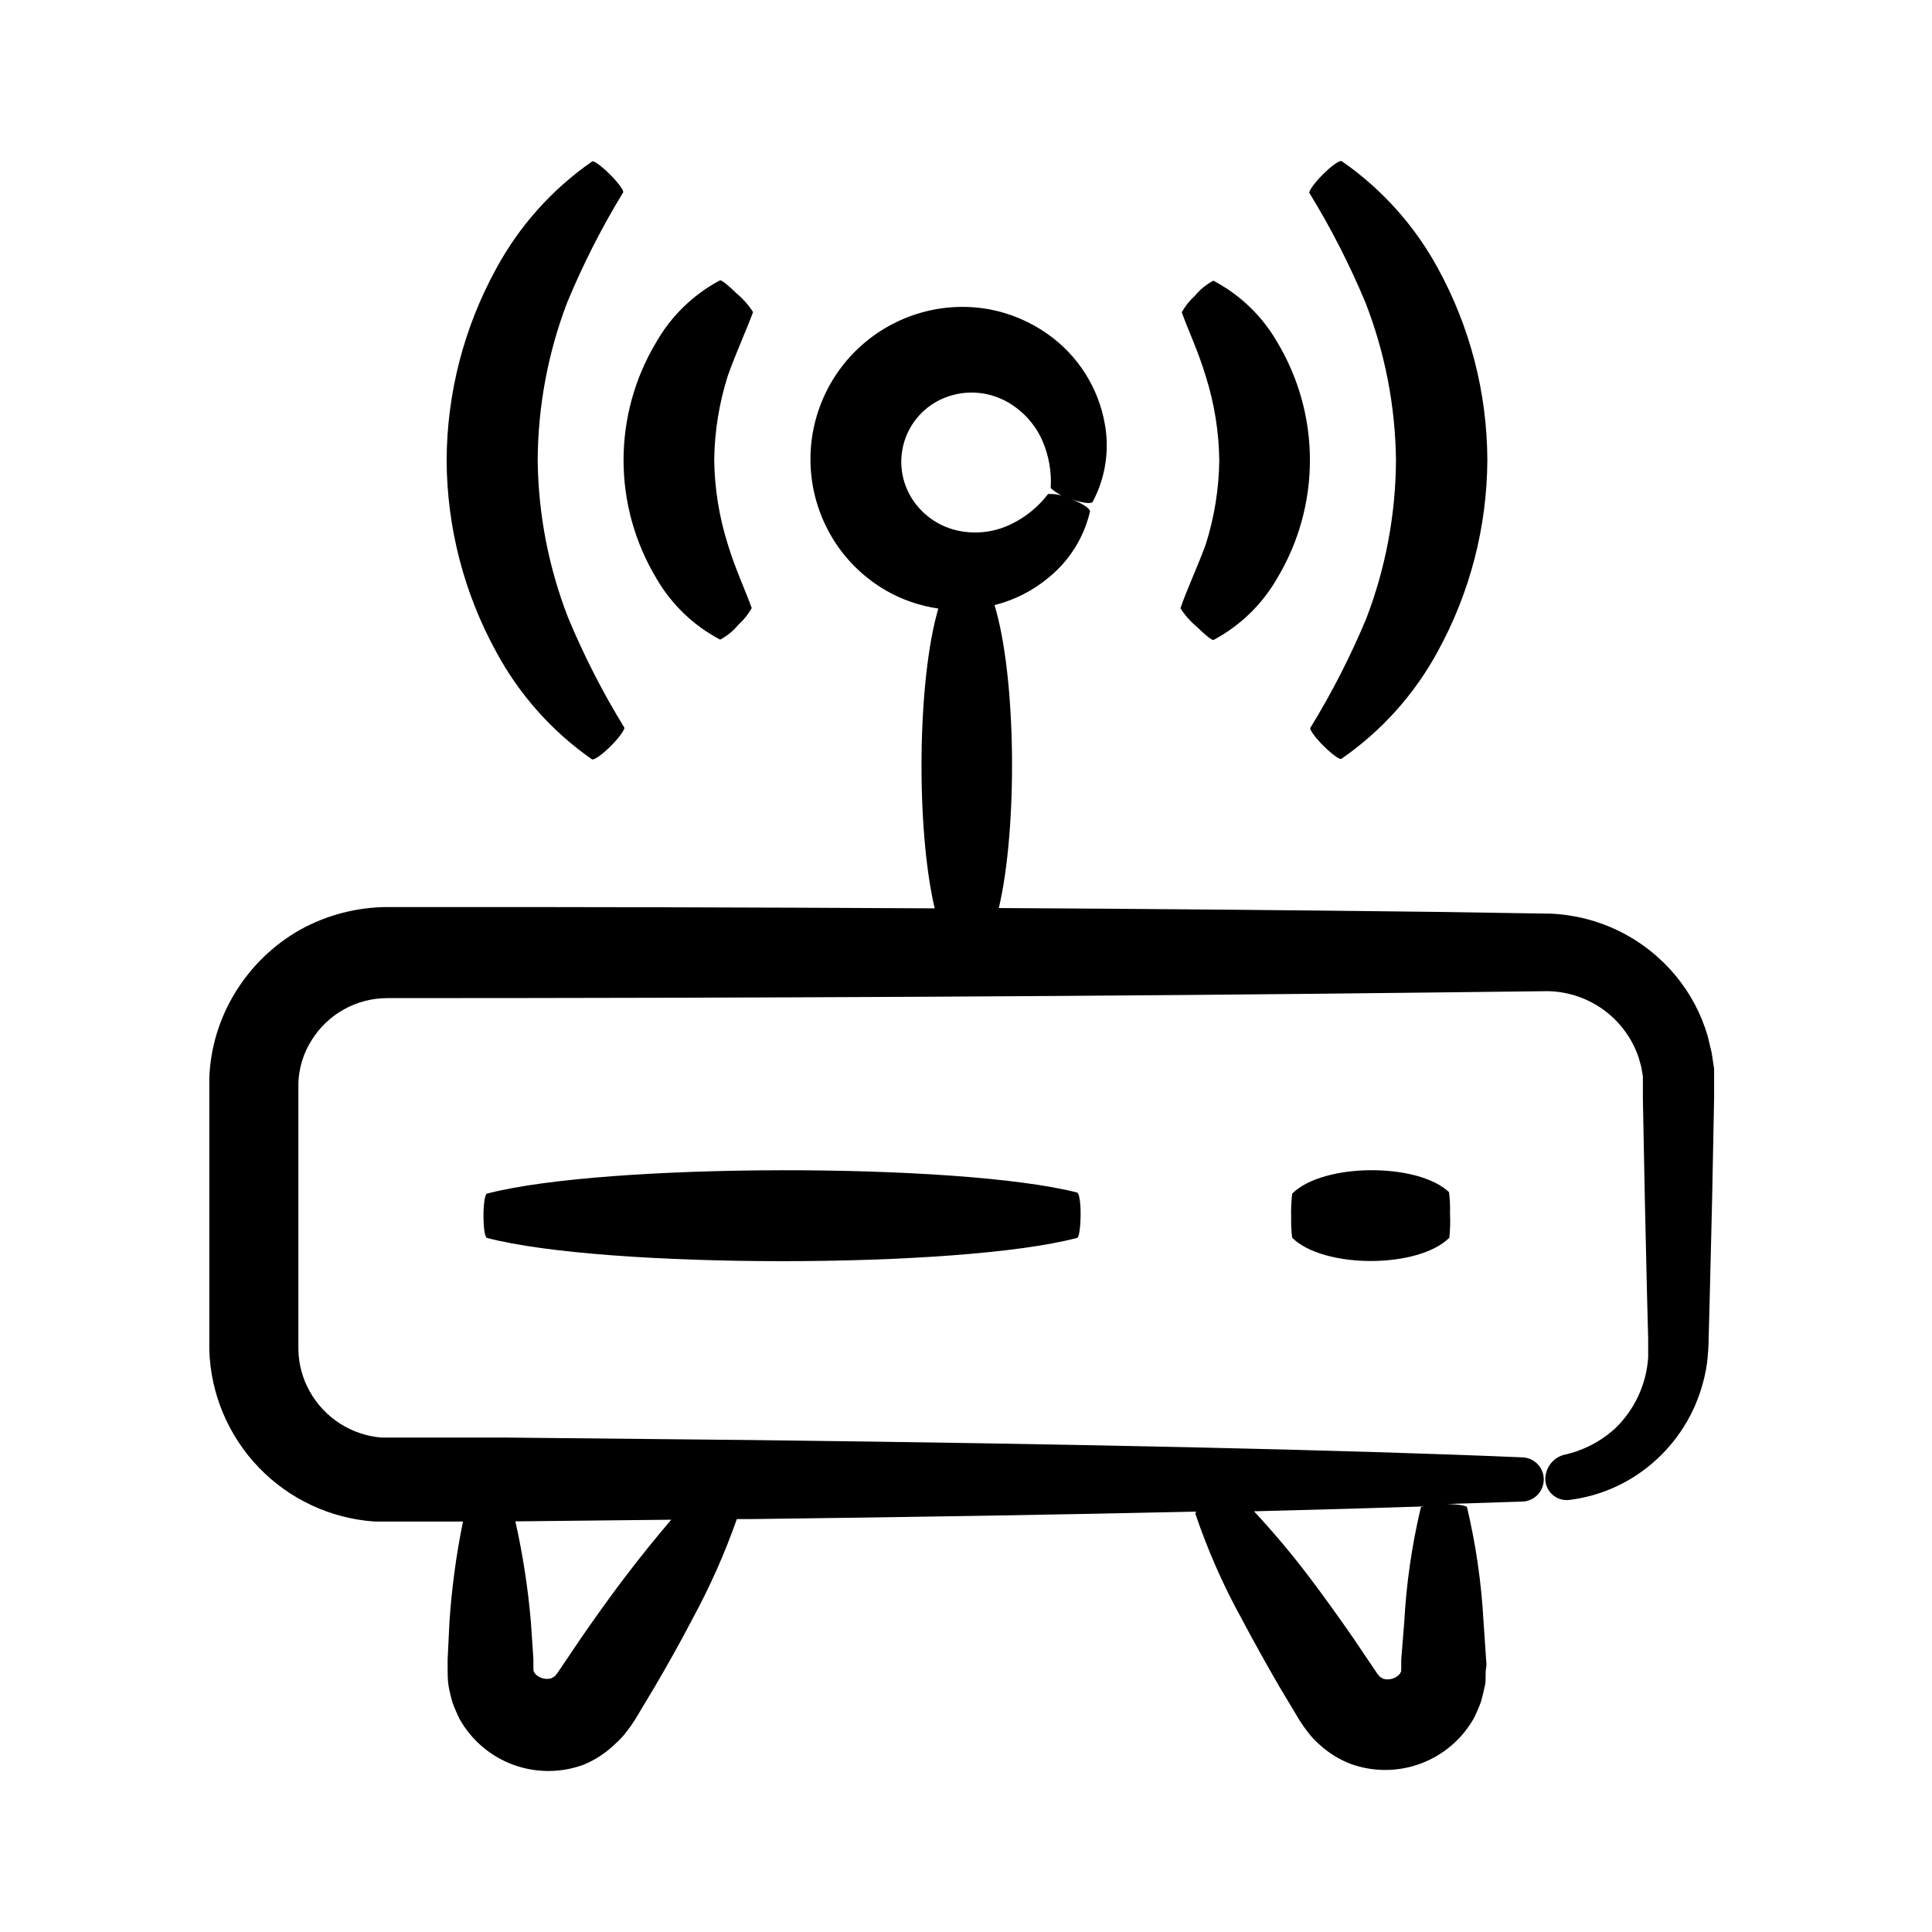
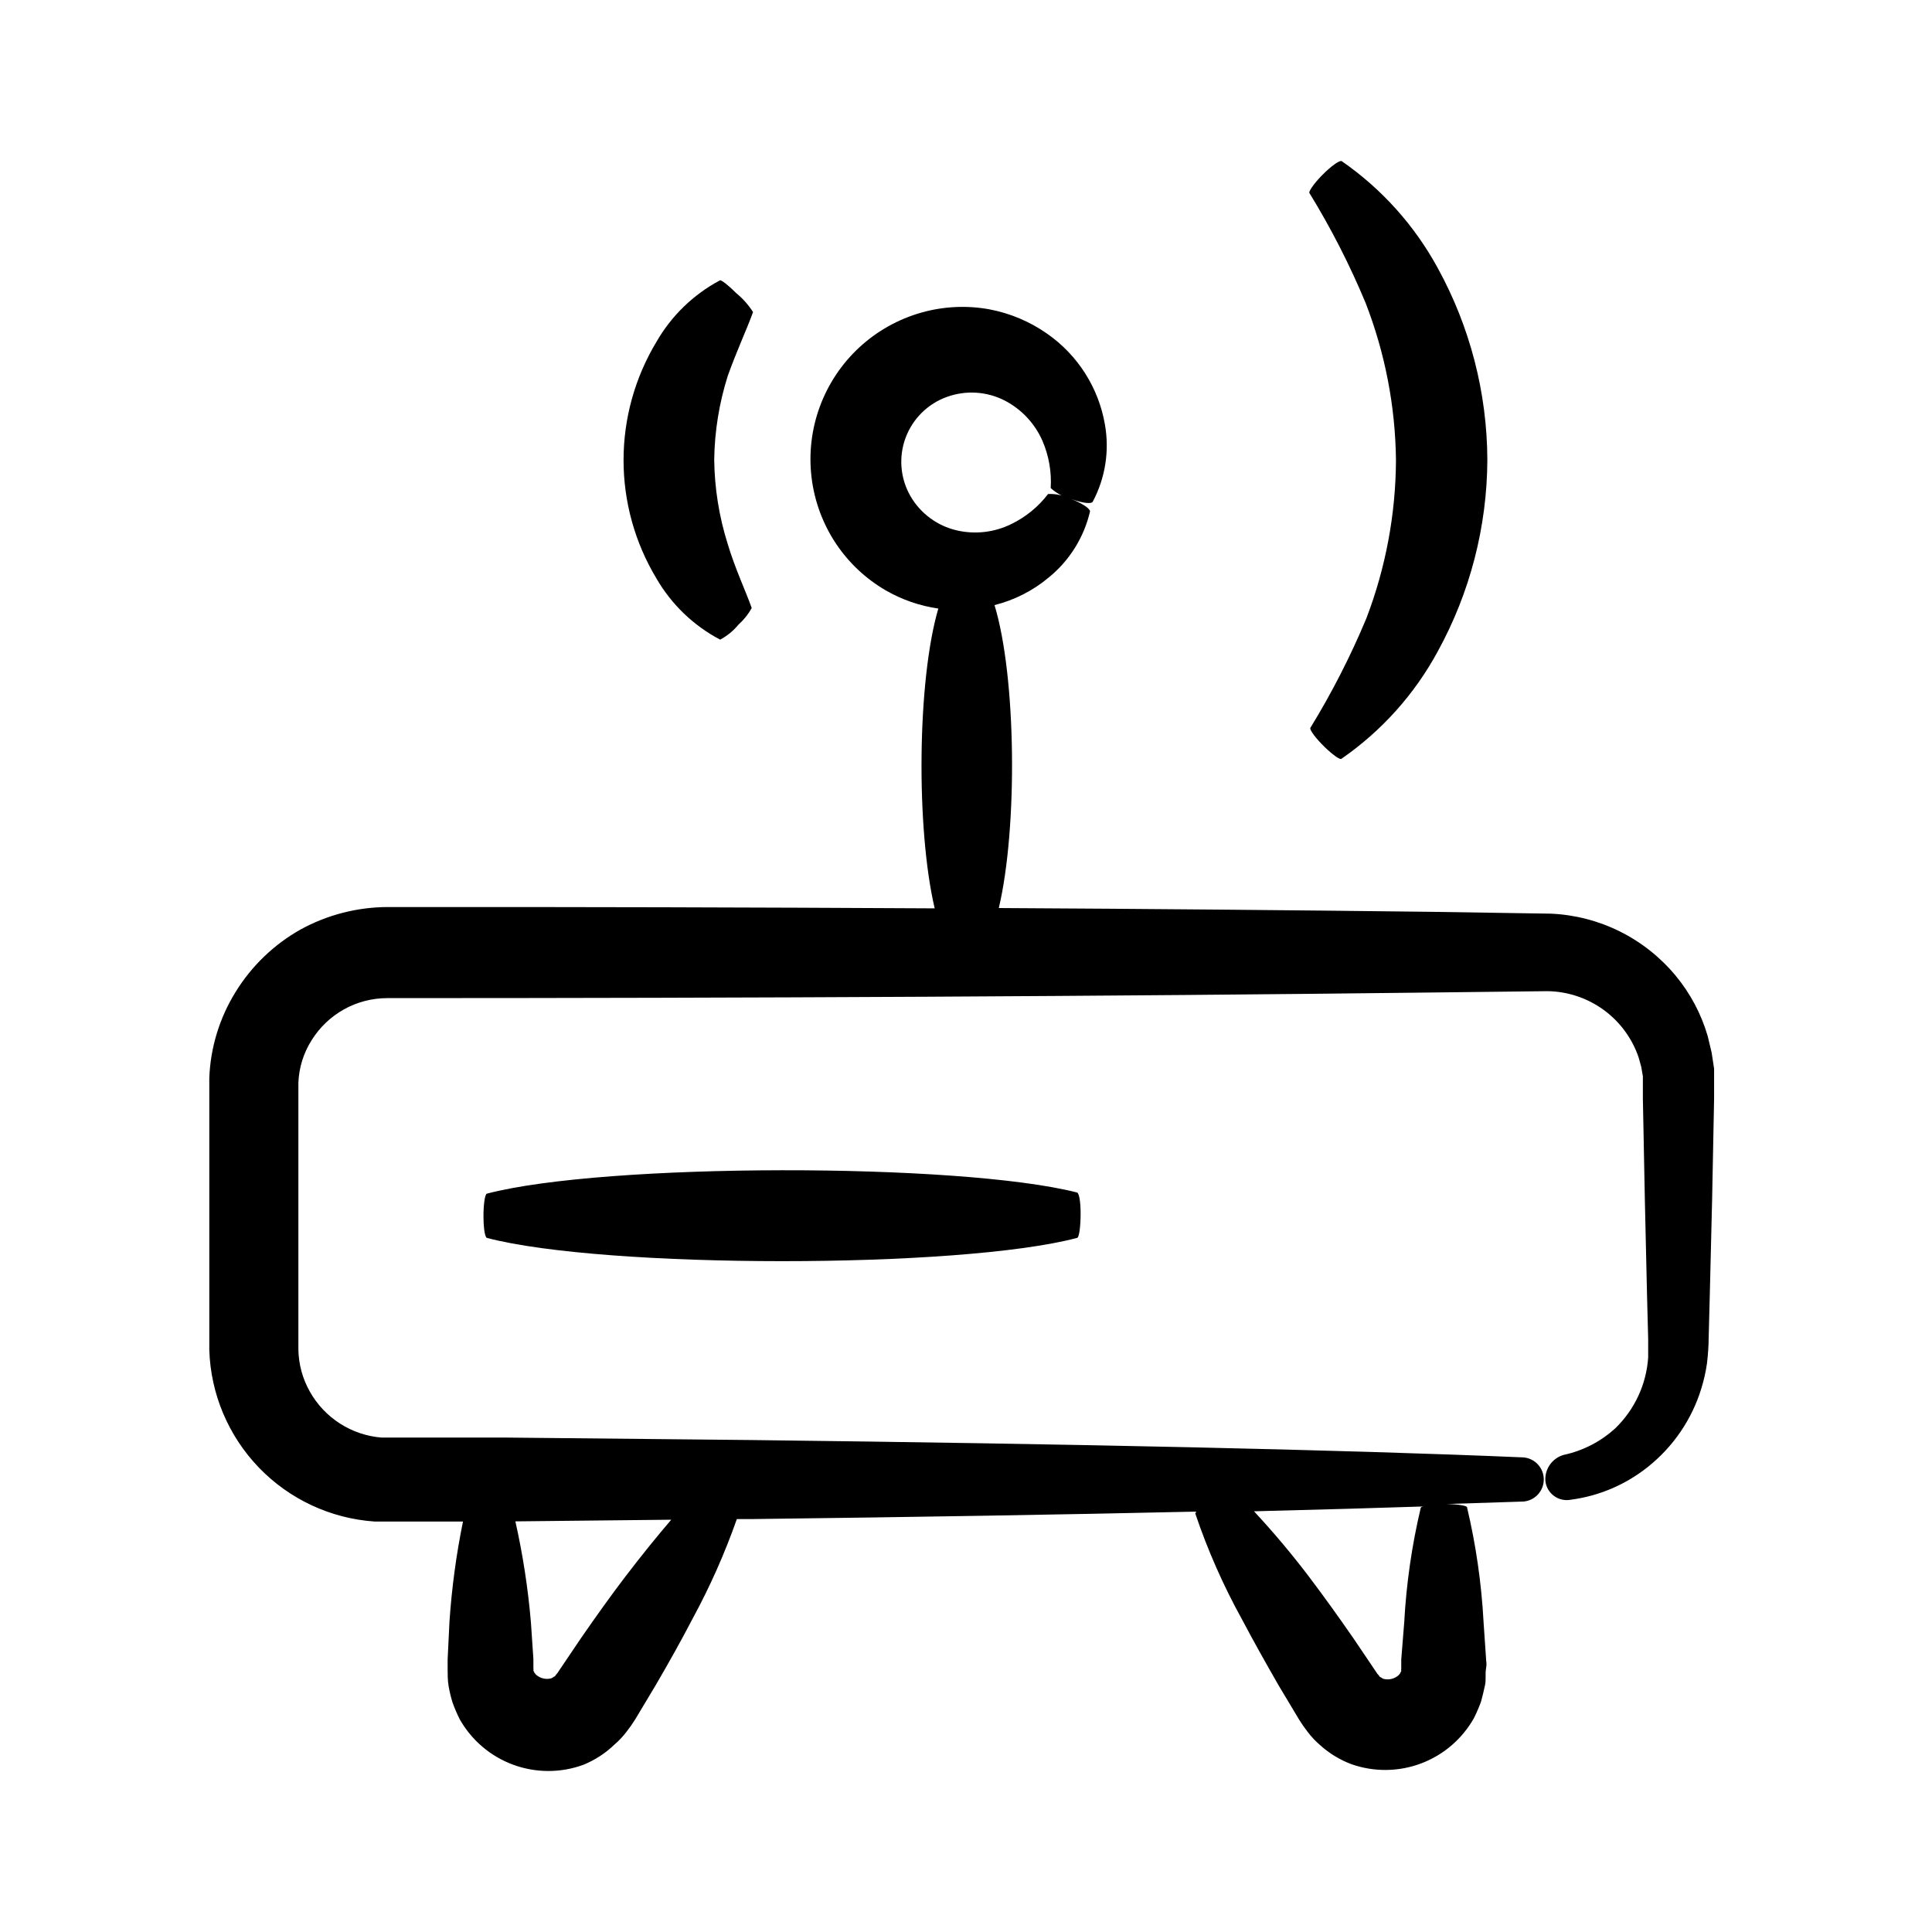
<svg xmlns="http://www.w3.org/2000/svg" width="120" height="120" viewBox="0 0 120 120" fill="none">
  <path d="M106.312 65.372L106.066 64.345C105.665 62.973 104.988 61.698 104.075 60.599C103.123 59.451 101.942 58.516 100.607 57.852C99.272 57.189 97.813 56.813 96.324 56.749L88.984 56.636C80.454 56.533 71.4 56.451 62.038 56.4C63.218 51.401 63.126 42.028 61.771 37.584C63.008 37.274 64.16 36.688 65.138 35.869C66.425 34.823 67.328 33.379 67.704 31.763C67.704 31.578 67.16 31.219 66.411 30.952C66.002 30.755 65.55 30.663 65.097 30.685C64.491 31.479 63.707 32.119 62.808 32.553C61.76 33.068 60.568 33.206 59.43 32.944C58.829 32.805 58.262 32.544 57.766 32.176C57.27 31.809 56.854 31.343 56.546 30.808C56.235 30.265 56.047 29.66 55.995 29.036C55.943 28.412 56.029 27.784 56.246 27.196C56.464 26.609 56.807 26.076 57.253 25.636C57.698 25.196 58.235 24.859 58.825 24.649C59.408 24.439 60.028 24.352 60.646 24.393C61.264 24.433 61.867 24.601 62.418 24.885C63.456 25.427 64.278 26.307 64.748 27.38C65.147 28.304 65.323 29.31 65.261 30.316C65.638 30.654 66.093 30.893 66.585 31.014C67.242 31.25 67.786 31.311 67.869 31.168C68.653 29.697 68.92 28.005 68.628 26.363C68.433 25.237 68.017 24.159 67.404 23.194C66.791 22.229 65.993 21.394 65.056 20.738C63.972 19.974 62.736 19.452 61.432 19.209C60.035 18.958 58.599 19.028 57.234 19.414C55.796 19.819 54.474 20.56 53.377 21.574C52.281 22.588 51.44 23.848 50.923 25.25C50.406 26.651 50.229 28.156 50.405 29.639C50.581 31.123 51.106 32.544 51.937 33.785C52.731 34.968 53.784 35.955 55.016 36.67C56.023 37.25 57.131 37.633 58.281 37.799C56.967 42.264 56.895 51.483 58.055 56.42C46.978 56.359 35.543 56.328 24.087 56.338C22.191 56.342 20.327 56.822 18.666 57.734C17.014 58.664 15.625 60 14.632 61.615C13.635 63.223 13.072 65.062 13 66.953C13 67.466 13 67.774 13 68.133V71.254V79.62V83.254C13 83.418 13 83.603 13 83.85C13.085 86.582 14.183 89.186 16.08 91.155C17.977 93.124 20.538 94.318 23.265 94.505H23.922H28.757C28.337 96.564 28.056 98.65 27.916 100.747L27.803 103.077C27.803 103.282 27.803 103.436 27.803 103.703C27.803 103.97 27.803 104.37 27.864 104.73C27.926 105.089 28.008 105.417 28.111 105.756C28.238 106.106 28.386 106.449 28.552 106.783C29.288 108.088 30.465 109.09 31.871 109.609C33.278 110.128 34.823 110.13 36.231 109.616C36.952 109.323 37.611 108.894 38.171 108.353C38.453 108.111 38.707 107.839 38.93 107.542C39.119 107.303 39.294 107.052 39.454 106.793L40.727 104.668C41.548 103.262 42.318 101.886 43.006 100.562C44.09 98.569 45.014 96.492 45.767 94.351H46.794C56.813 94.228 66.103 94.074 74.295 93.889C74.295 93.941 74.233 93.982 74.243 94.012C75.012 96.288 75.985 98.491 77.148 100.593C77.836 101.896 78.606 103.272 79.427 104.699L80.7 106.824C80.861 107.083 81.035 107.333 81.224 107.573C81.447 107.87 81.702 108.142 81.984 108.384C82.553 108.9 83.215 109.304 83.934 109.575C85.338 110.07 86.871 110.055 88.264 109.531C89.658 109.007 90.821 108.008 91.551 106.711C91.717 106.377 91.864 106.034 91.992 105.684C92.085 105.345 92.167 104.996 92.239 104.658C92.311 104.319 92.239 103.98 92.3 103.631C92.362 103.282 92.3 103.22 92.3 103.005L92.146 100.736C92.017 98.339 91.673 95.958 91.12 93.622C91.12 93.52 90.535 93.427 89.837 93.417L94.63 93.263C94.973 93.233 95.293 93.076 95.525 92.822C95.758 92.569 95.887 92.237 95.887 91.893C95.887 91.548 95.758 91.217 95.525 90.963C95.293 90.709 94.973 90.552 94.63 90.522C83.338 90.04 66.483 89.68 46.732 89.444L31.437 89.29H27.474H24.035H23.697C22.78 89.216 21.895 88.918 21.12 88.422C20.345 87.926 19.703 87.248 19.252 86.447C18.795 85.645 18.548 84.741 18.533 83.819V79.713V71.346V68.174C18.533 67.825 18.533 67.435 18.533 67.251C18.569 66.314 18.852 65.404 19.354 64.612C19.849 63.815 20.538 63.156 21.356 62.698C22.175 62.24 23.097 61.998 24.035 61.995C46.619 61.995 69.203 61.882 88.933 61.646L96.119 61.563C97.37 61.581 98.585 61.985 99.598 62.72C100.61 63.455 101.371 64.486 101.775 65.67L101.939 66.255L102.042 66.85V67.456V68.257L102.165 74.529L102.299 80.4L102.371 83.172C102.371 83.675 102.371 83.942 102.371 84.312C102.26 85.977 101.536 87.543 100.338 88.705C99.431 89.538 98.318 90.112 97.115 90.368C96.771 90.468 96.472 90.682 96.266 90.975C96.061 91.268 95.962 91.623 95.986 91.98C96.005 92.164 96.062 92.342 96.154 92.502C96.246 92.663 96.37 92.802 96.519 92.913C96.667 93.023 96.837 93.1 97.017 93.141C97.198 93.182 97.385 93.185 97.566 93.15C99.326 92.919 100.988 92.209 102.371 91.097C103.938 89.846 105.091 88.15 105.676 86.231C105.833 85.721 105.95 85.199 106.025 84.671C106.087 84.158 106.128 83.531 106.128 83.131L106.2 80.359L106.343 74.488L106.466 68.216V67.404V66.378L106.312 65.372ZM88.245 93.653C87.692 95.989 87.348 98.37 87.219 100.767L87.034 103.077C87.034 103.251 87.034 103.498 87.034 103.631C87.025 103.689 87.025 103.748 87.034 103.806C87.003 103.841 86.982 103.883 86.972 103.929C86.941 103.953 86.917 103.985 86.901 104.021C86.775 104.143 86.62 104.23 86.451 104.275C86.283 104.32 86.105 104.321 85.936 104.278C85.872 104.254 85.813 104.219 85.761 104.175C85.761 104.175 85.689 104.175 85.659 104.083C85.578 104.003 85.509 103.914 85.453 103.816L84.067 101.763C83.144 100.428 82.22 99.145 81.337 97.975C80.257 96.549 79.106 95.178 77.888 93.869C81.932 93.766 85.659 93.663 89.046 93.55C88.564 93.509 88.266 93.571 88.245 93.653ZM38.828 97.944C37.935 99.114 37.021 100.398 36.097 101.732L34.711 103.785C34.655 103.883 34.586 103.973 34.506 104.052C34.506 104.114 34.434 104.124 34.403 104.144C34.351 104.188 34.292 104.223 34.229 104.247C34.059 104.29 33.882 104.289 33.713 104.244C33.544 104.199 33.39 104.112 33.264 103.99C33.248 103.954 33.223 103.923 33.192 103.898C33.183 103.852 33.161 103.81 33.13 103.775C33.14 103.717 33.14 103.658 33.13 103.6C33.13 103.477 33.13 103.231 33.13 103.046L32.977 100.777C32.798 98.664 32.476 96.565 32.011 94.495L41.692 94.392C40.83 95.398 39.854 96.599 38.828 97.944Z" fill="black" />
-   <path d="M73.32 37.779C73.599 38.217 73.945 38.608 74.346 38.939C74.849 39.442 75.301 39.791 75.373 39.75C77.024 38.871 78.394 37.544 79.325 35.921C80.658 33.705 81.362 31.167 81.362 28.581C81.362 25.995 80.658 23.457 79.325 21.241C78.391 19.622 77.017 18.302 75.362 17.433C74.925 17.667 74.538 17.984 74.223 18.367C73.894 18.661 73.617 19.008 73.402 19.393C73.761 20.42 74.428 21.816 74.9 23.397C75.431 25.085 75.711 26.842 75.732 28.612C75.707 30.378 75.424 32.132 74.89 33.816C74.336 35.325 73.679 36.701 73.32 37.779Z" fill="black" />
  <path d="M81.388 45.211C81.327 45.324 81.737 45.878 82.291 46.412C82.846 46.946 83.246 47.202 83.318 47.13C85.811 45.408 87.861 43.122 89.303 40.458C91.306 36.811 92.365 32.721 92.382 28.56C92.366 24.396 91.307 20.302 89.303 16.652C87.861 14.003 85.818 11.728 83.339 10.011C83.215 9.929 82.661 10.329 82.107 10.893C81.552 11.458 81.275 11.92 81.327 11.982C82.666 14.163 83.833 16.445 84.817 18.808C86.029 21.926 86.669 25.236 86.706 28.581C86.691 31.939 86.068 35.268 84.868 38.405C83.885 40.76 82.722 43.035 81.388 45.211Z" fill="black" />
  <path d="M46.773 19.383C46.494 18.945 46.148 18.553 45.747 18.223C45.244 17.72 44.792 17.371 44.72 17.412C43.068 18.29 41.698 19.618 40.768 21.241C39.435 23.457 38.73 25.995 38.73 28.581C38.73 31.167 39.435 33.705 40.768 35.921C41.702 37.539 43.076 38.86 44.73 39.729C45.168 39.495 45.555 39.178 45.87 38.795C46.198 38.5 46.476 38.153 46.691 37.768C46.332 36.742 45.665 35.346 45.192 33.765C44.662 32.077 44.382 30.32 44.361 28.55C44.386 26.783 44.669 25.03 45.203 23.346C45.757 21.795 46.383 20.461 46.773 19.383Z" fill="black" />
-   <path d="M38.705 11.951C38.766 11.838 38.355 11.284 37.801 10.75C37.247 10.216 36.846 9.959 36.775 10.031C34.296 11.751 32.256 14.03 30.821 16.683C28.817 20.33 27.759 24.42 27.741 28.581C27.758 32.745 28.816 36.839 30.821 40.489C32.253 43.147 34.288 45.433 36.764 47.161C36.888 47.243 37.442 46.843 37.996 46.278C38.551 45.714 38.828 45.252 38.776 45.19C37.437 43.009 36.27 40.727 35.286 38.364C34.074 35.246 33.434 31.936 33.397 28.591C33.413 25.243 34.032 21.926 35.225 18.798C36.206 16.429 37.369 14.14 38.705 11.951Z" fill="black" />
  <path d="M30.246 74.139C30.123 74.139 30.02 74.837 30.03 75.617C30.041 76.397 30.133 76.859 30.246 76.89C37.555 78.809 59.584 78.82 66.893 76.89C67.027 76.89 67.119 76.171 67.119 75.381C67.119 74.59 67.017 74.098 66.893 74.067C59.584 72.209 37.545 72.219 30.246 74.139Z" fill="black" />
-   <path d="M80.259 74.139C80.201 74.629 80.18 75.123 80.197 75.617C80.184 76.039 80.205 76.461 80.259 76.879C82.199 78.799 88.071 78.809 90.021 76.879C90.074 76.375 90.088 75.867 90.062 75.36C90.077 74.921 90.057 74.482 90.001 74.046C88.061 72.209 82.189 72.219 80.259 74.139Z" fill="black" />
</svg>